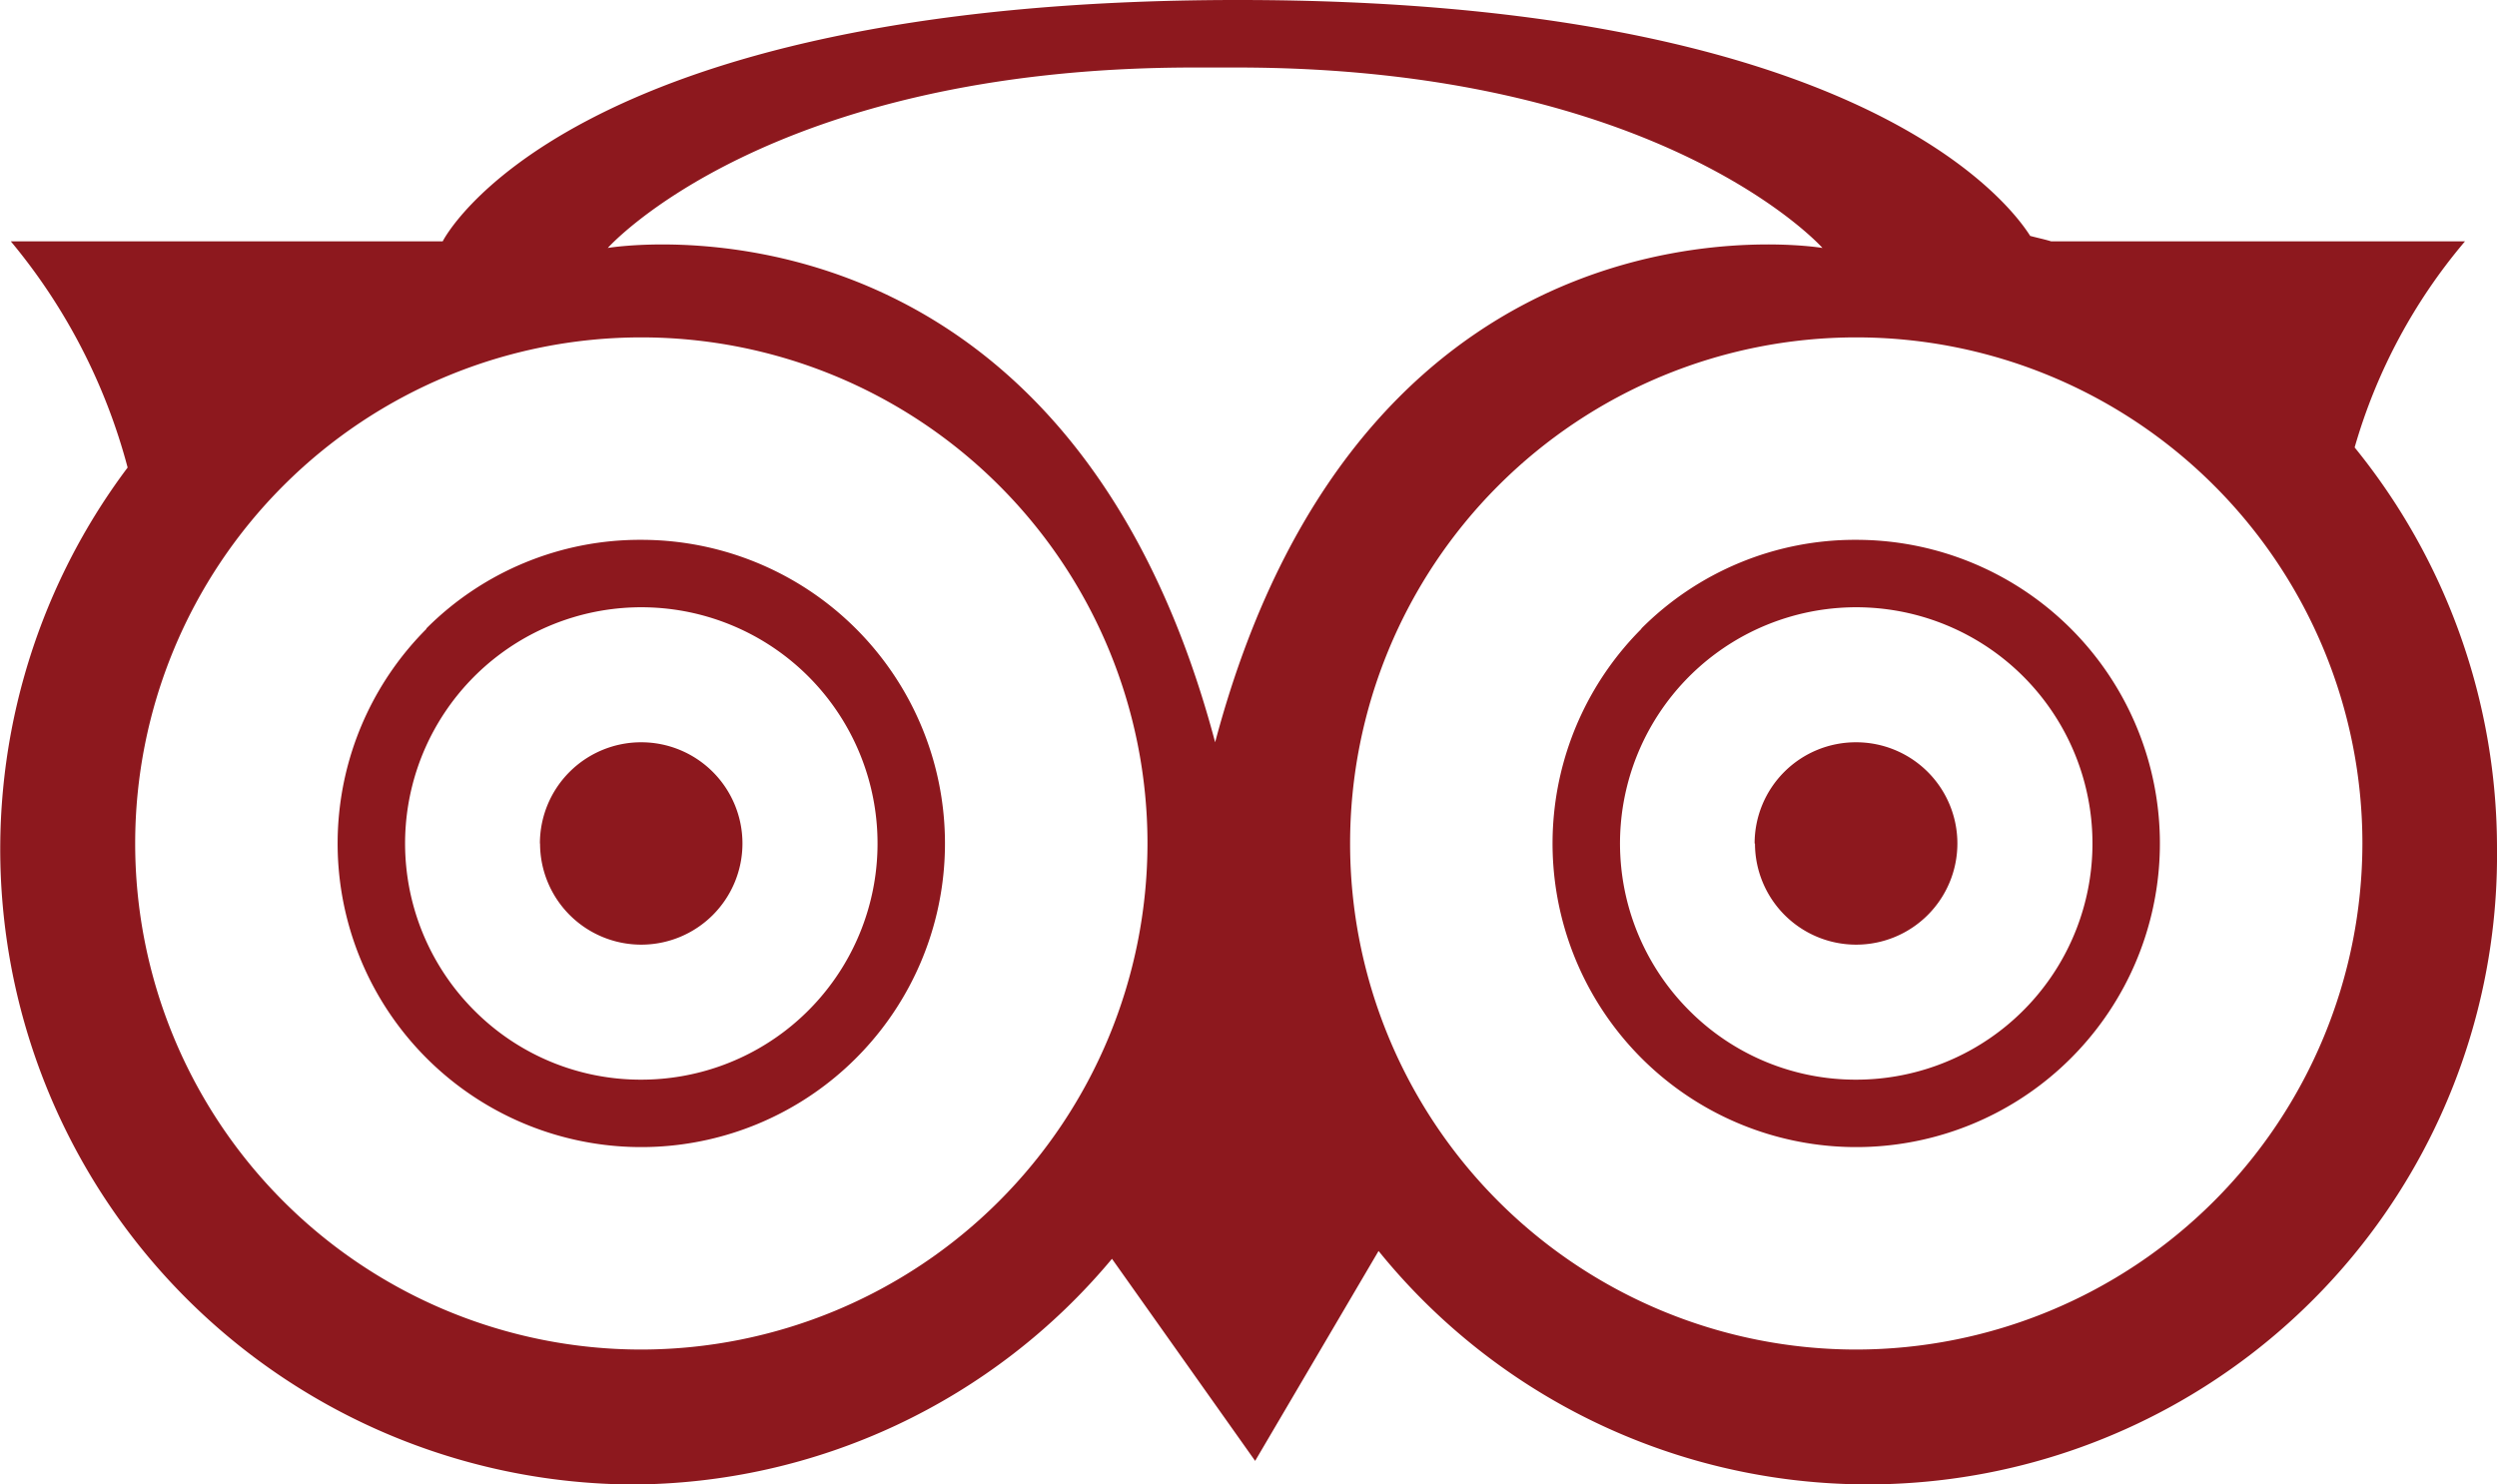
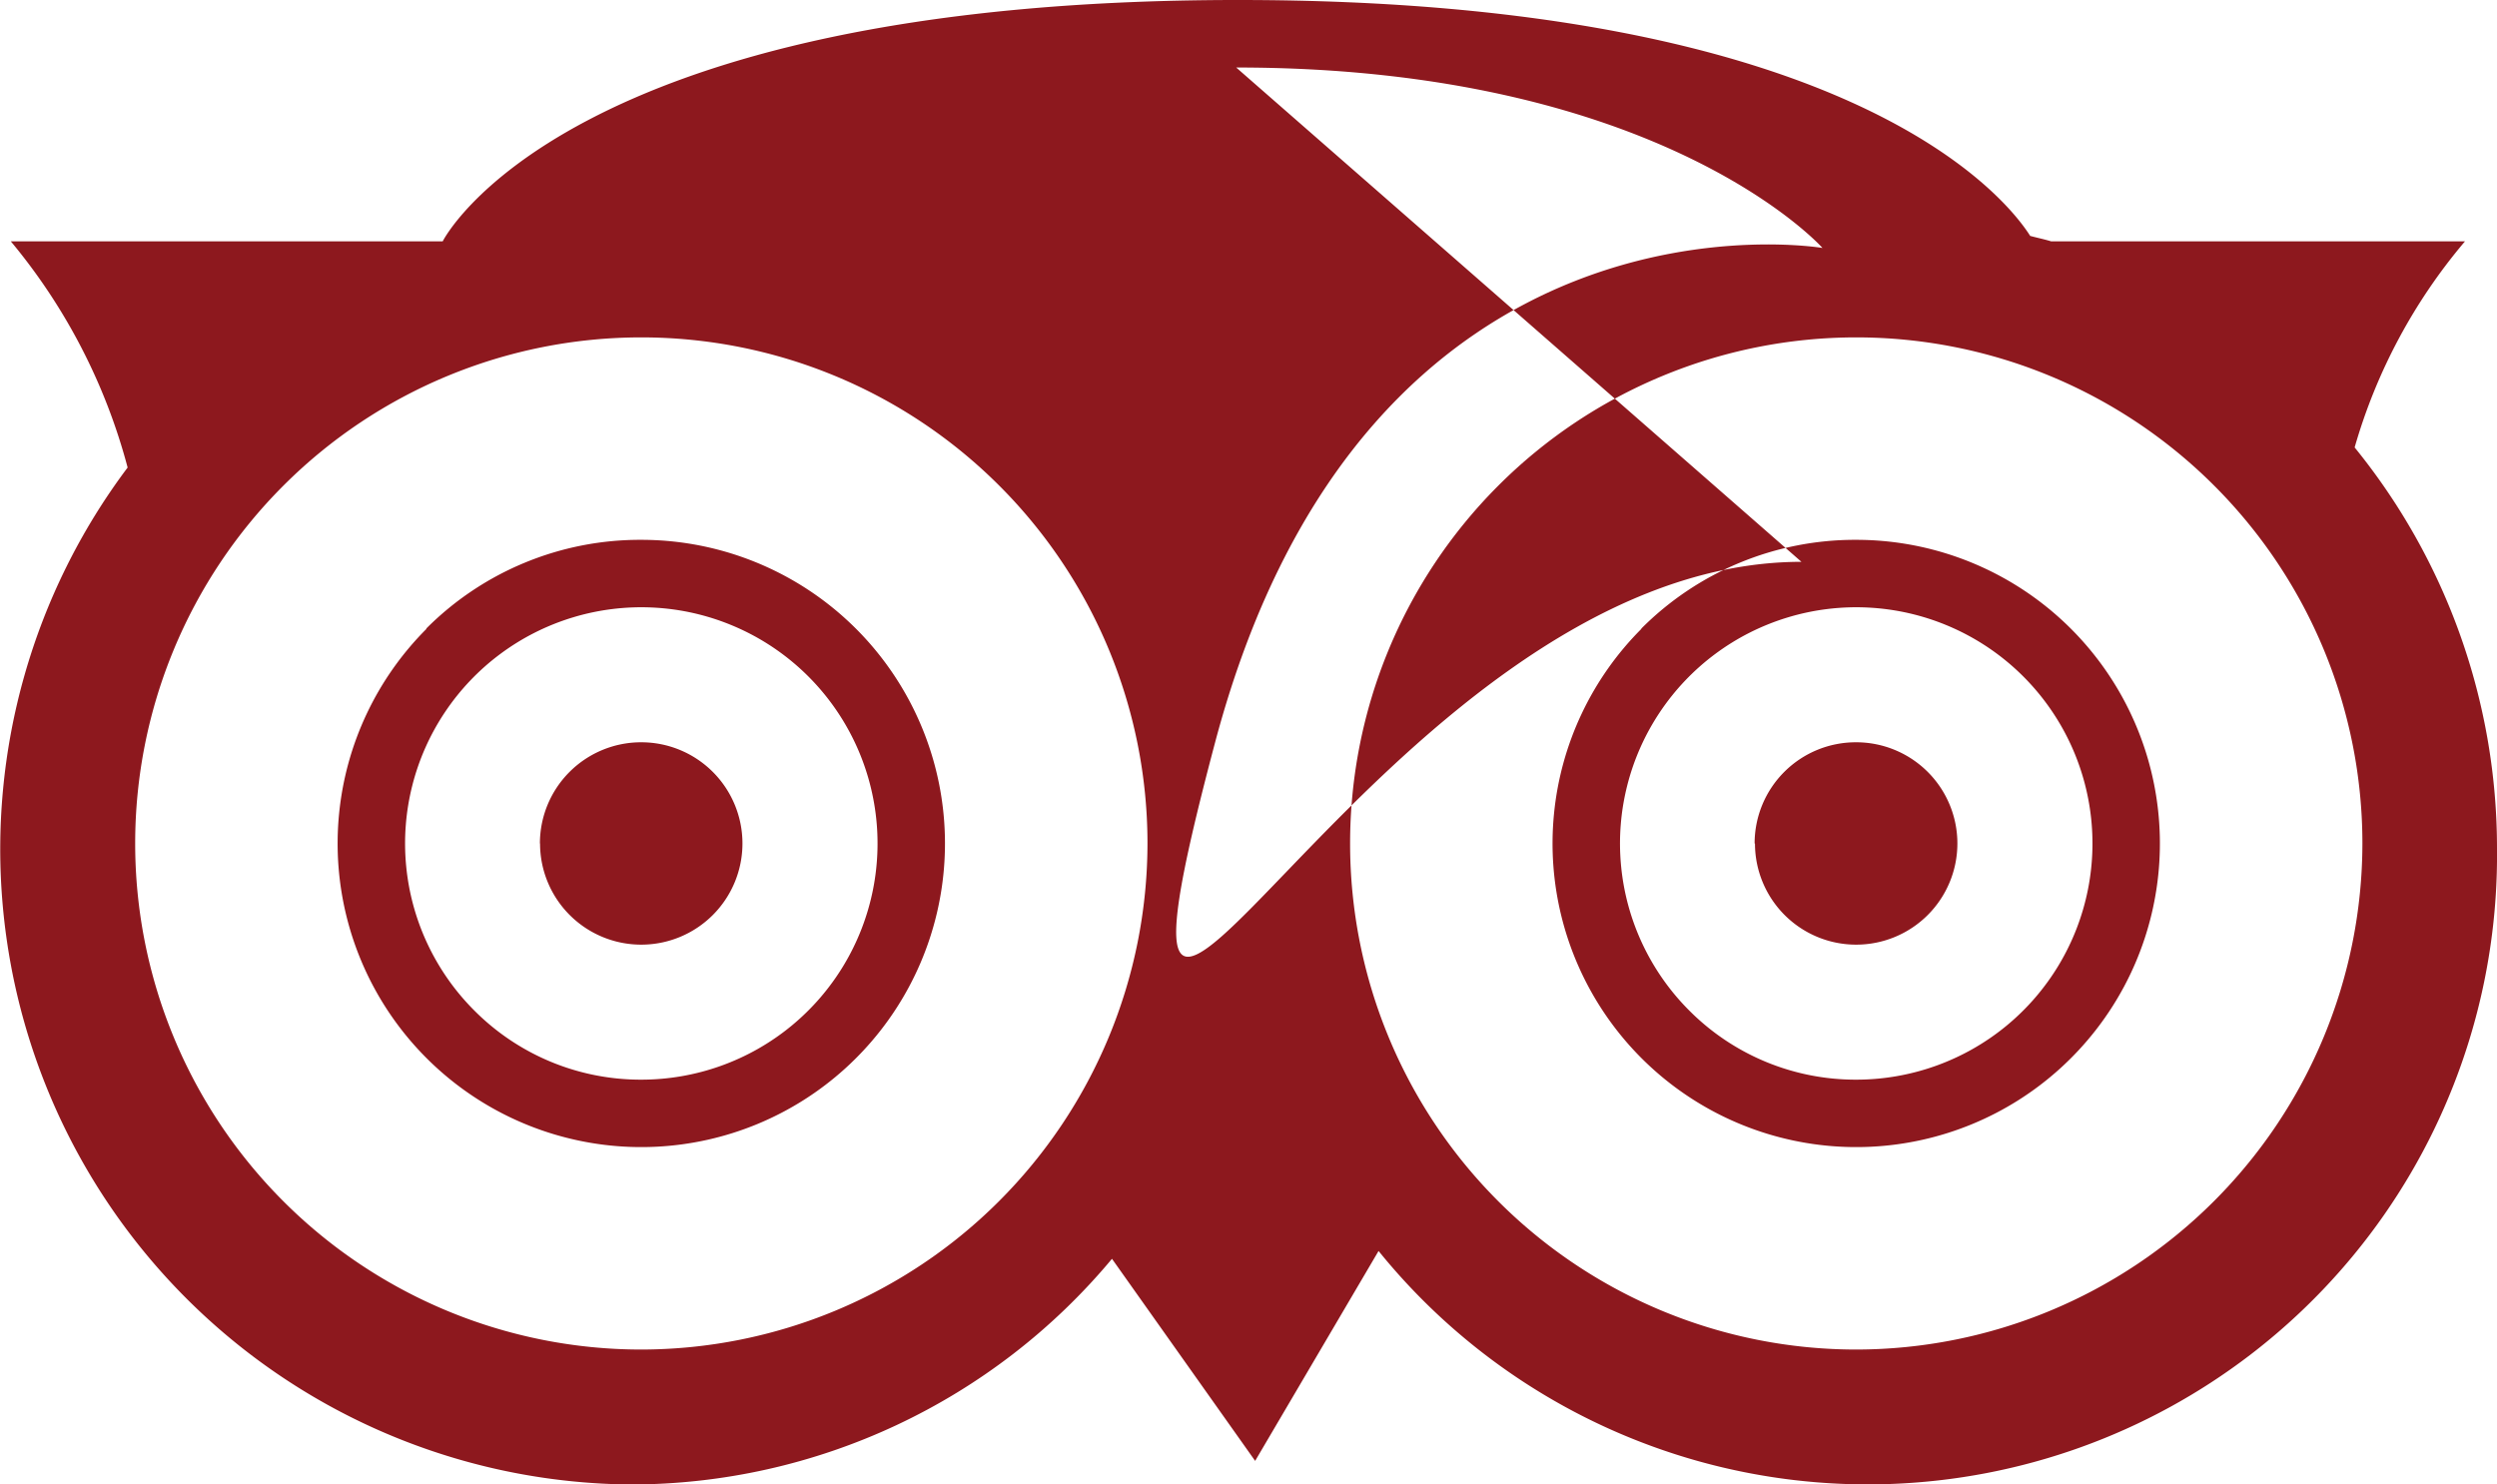
<svg xmlns="http://www.w3.org/2000/svg" width="34.395" height="20.451" viewBox="0 0 34.395 20.451">
  <g id="social" transform="translate(0 0)">
    <g id="icon">
-       <path id="trip_advisor" d="M632.665,311.472a7.658,7.658,0,0,1,1.52-2.839h-5.7c-.094-.029-.193-.049-.289-.075-.31-.49-2.432-3.25-10.911-3.25-9.306,0-10.956,3.325-10.956,3.325h-5.949a8.113,8.113,0,0,1,1.609,3.116,8.753,8.753,0,0,0,6.932,14.01,8.638,8.638,0,0,0,6.627-3.109l1.972,2.784,1.7-2.892A8.668,8.668,0,0,0,634.626,317,8.755,8.755,0,0,0,632.665,311.472Zm-23.6,12.428a6.972,6.972,0,1,1,6.972-6.972A6.98,6.98,0,0,1,609.062,323.9Zm-2.958-9.93a4.183,4.183,0,1,0,2.958-1.225A4.156,4.156,0,0,0,606.1,313.97Zm.657,5.259a3.254,3.254,0,1,1,2.3.953,3.232,3.232,0,0,1-2.3-.953Zm.906-2.3a1.394,1.394,0,1,0,1.395-1.395A1.394,1.394,0,0,0,607.668,316.928ZM625.8,323.9a6.972,6.972,0,1,1,6.972-6.972A6.98,6.98,0,0,1,625.8,323.9Zm-2.958-9.93a4.183,4.183,0,1,0,2.958-1.225A4.156,4.156,0,0,0,622.837,313.97Zm.657,5.259a3.254,3.254,0,1,1,2.3.953,3.232,3.232,0,0,1-2.3-.953Zm.906-2.3a1.394,1.394,0,1,0,1.395-1.395A1.394,1.394,0,0,0,624.4,316.928Zm-7.146-10.691c5.868,0,8.076,2.486,8.076,2.486s-6.275-1.066-8.366,6.81c-2.092-7.875-8.366-6.81-8.366-6.81s2.208-2.486,8.076-2.486Z" transform="translate(-600.231 -305.308)" fill="#8d181e" fill-rule="evenodd" />
+       <path id="trip_advisor" d="M632.665,311.472a7.658,7.658,0,0,1,1.52-2.839h-5.7c-.094-.029-.193-.049-.289-.075-.31-.49-2.432-3.25-10.911-3.25-9.306,0-10.956,3.325-10.956,3.325h-5.949a8.113,8.113,0,0,1,1.609,3.116,8.753,8.753,0,0,0,6.932,14.01,8.638,8.638,0,0,0,6.627-3.109l1.972,2.784,1.7-2.892A8.668,8.668,0,0,0,634.626,317,8.755,8.755,0,0,0,632.665,311.472Zm-23.6,12.428a6.972,6.972,0,1,1,6.972-6.972A6.98,6.98,0,0,1,609.062,323.9Zm-2.958-9.93a4.183,4.183,0,1,0,2.958-1.225A4.156,4.156,0,0,0,606.1,313.97Zm.657,5.259a3.254,3.254,0,1,1,2.3.953,3.232,3.232,0,0,1-2.3-.953Zm.906-2.3a1.394,1.394,0,1,0,1.395-1.395A1.394,1.394,0,0,0,607.668,316.928ZM625.8,323.9a6.972,6.972,0,1,1,6.972-6.972A6.98,6.98,0,0,1,625.8,323.9Zm-2.958-9.93a4.183,4.183,0,1,0,2.958-1.225A4.156,4.156,0,0,0,622.837,313.97Zm.657,5.259a3.254,3.254,0,1,1,2.3.953,3.232,3.232,0,0,1-2.3-.953Zm.906-2.3a1.394,1.394,0,1,0,1.395-1.395A1.394,1.394,0,0,0,624.4,316.928Zm-7.146-10.691c5.868,0,8.076,2.486,8.076,2.486s-6.275-1.066-8.366,6.81s2.208-2.486,8.076-2.486Z" transform="translate(-600.231 -305.308)" fill="#8d181e" fill-rule="evenodd" />
    </g>
  </g>
</svg>